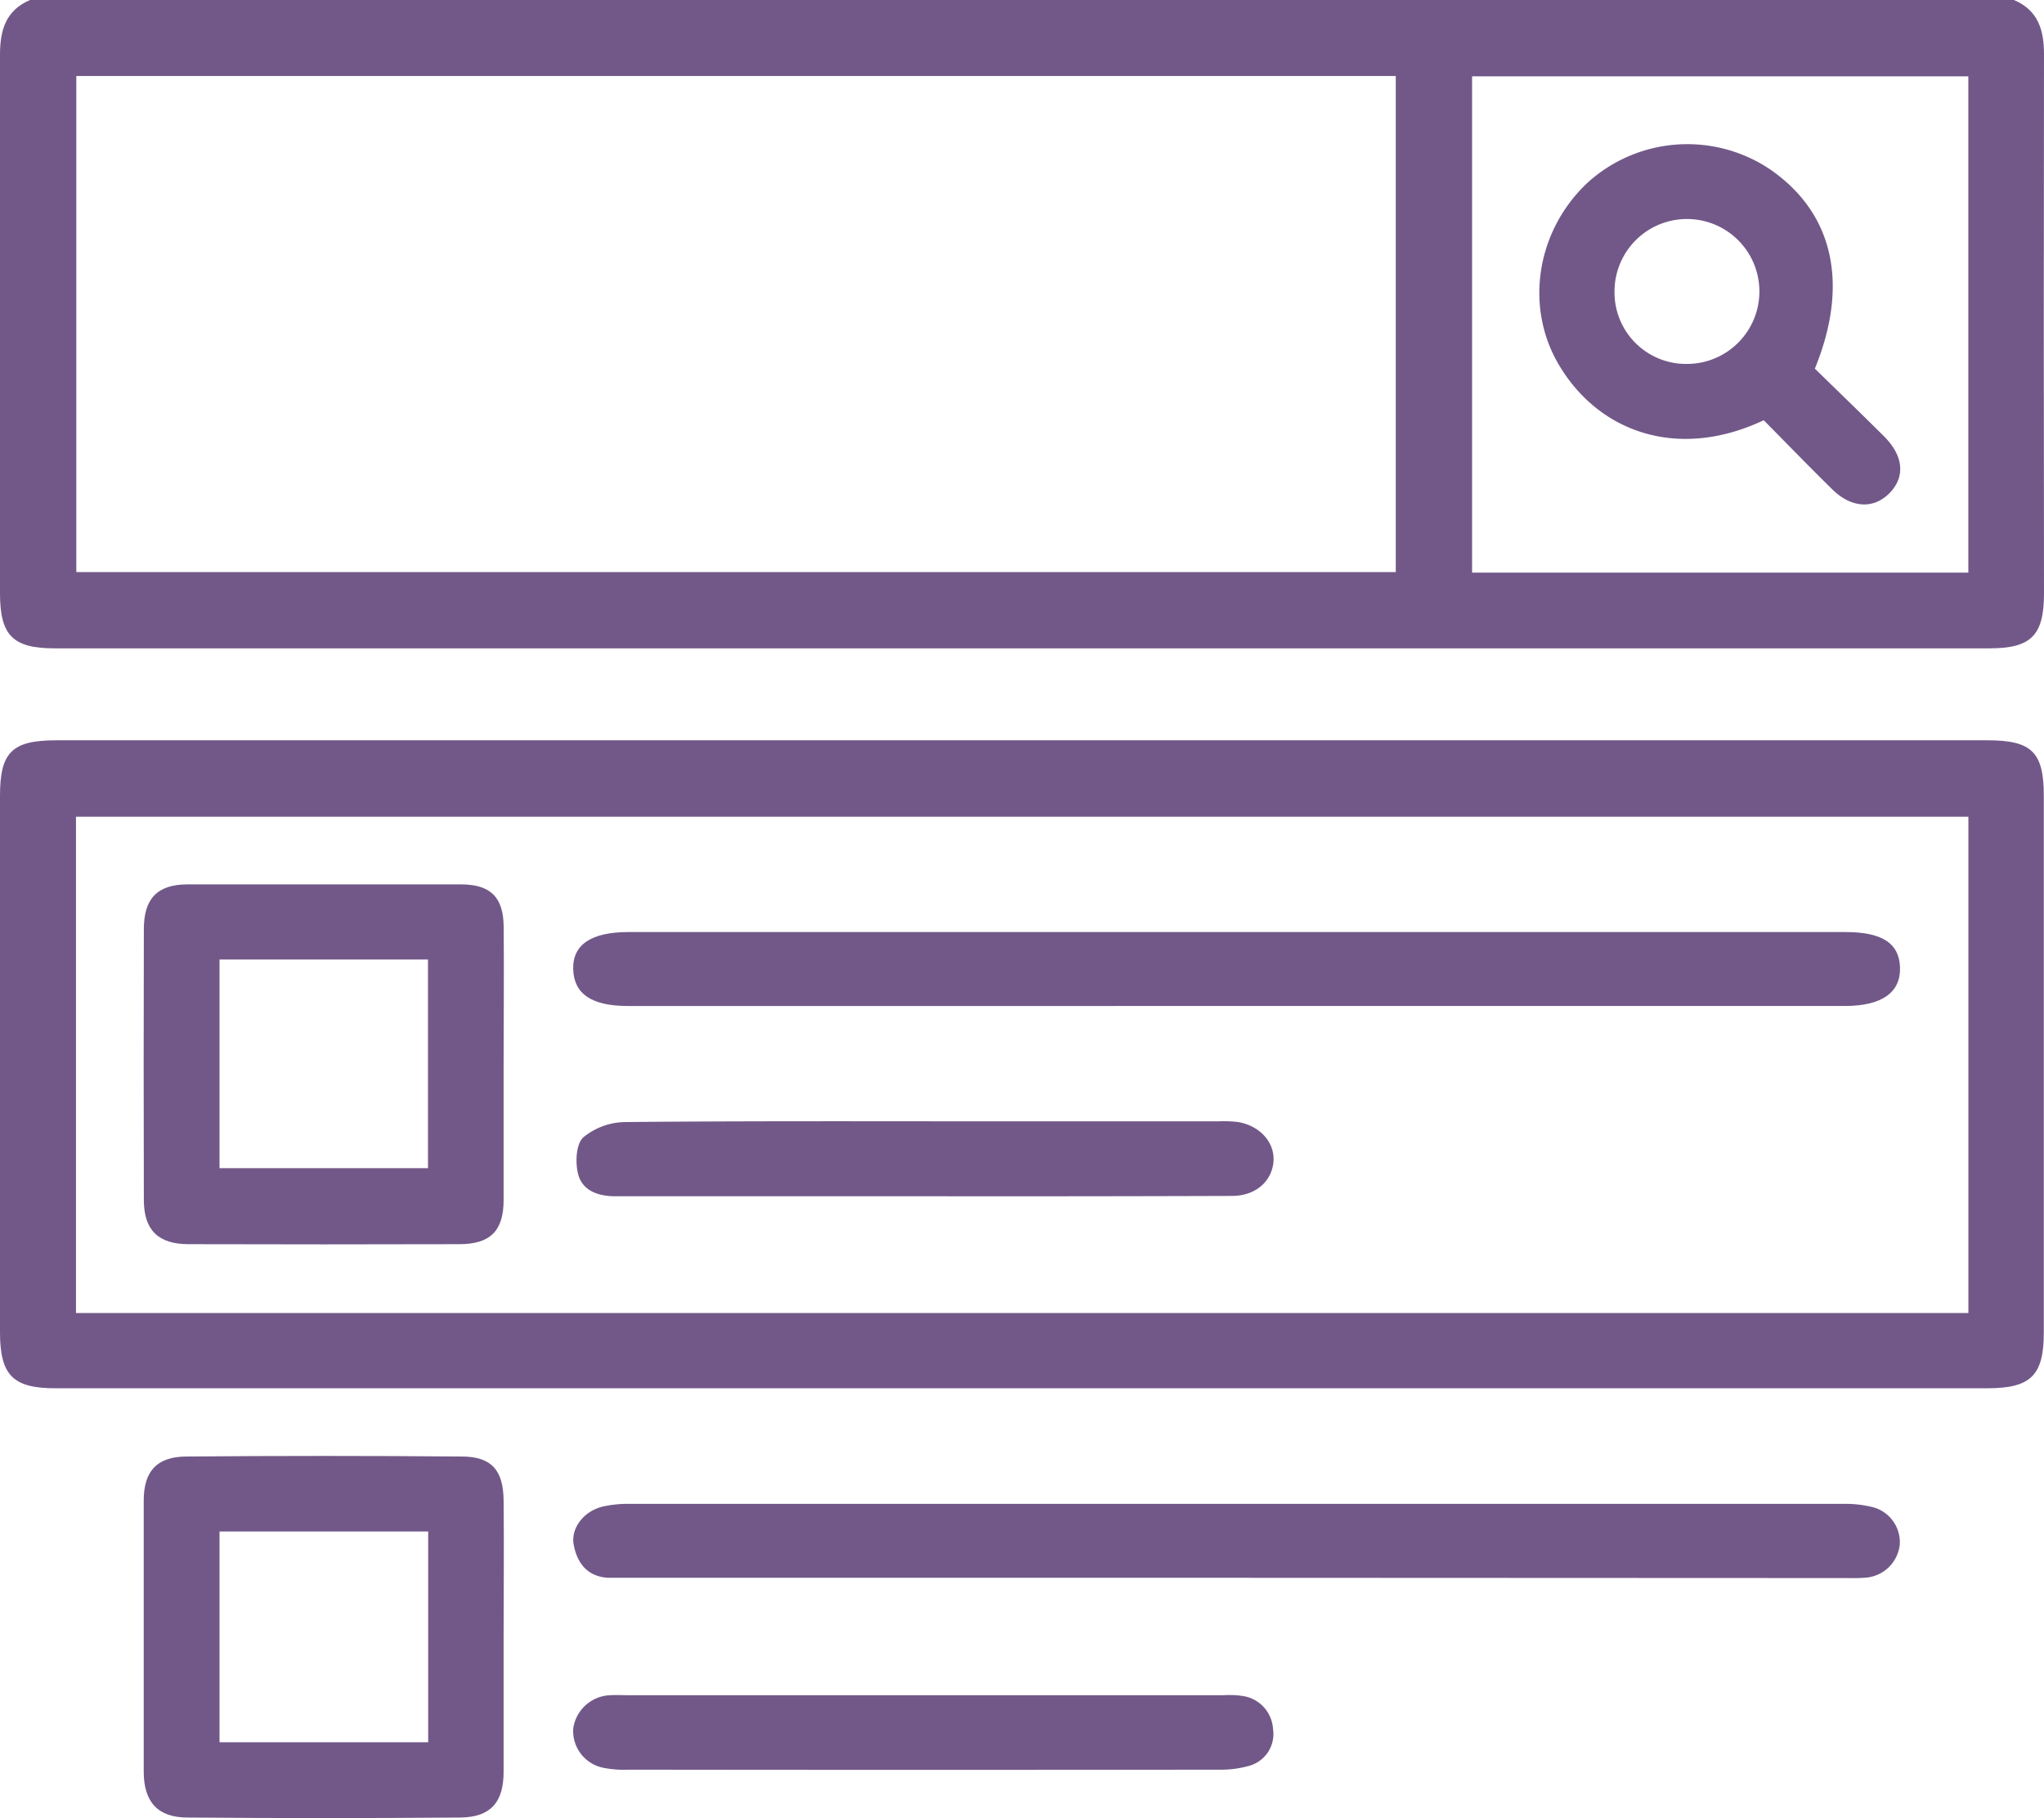
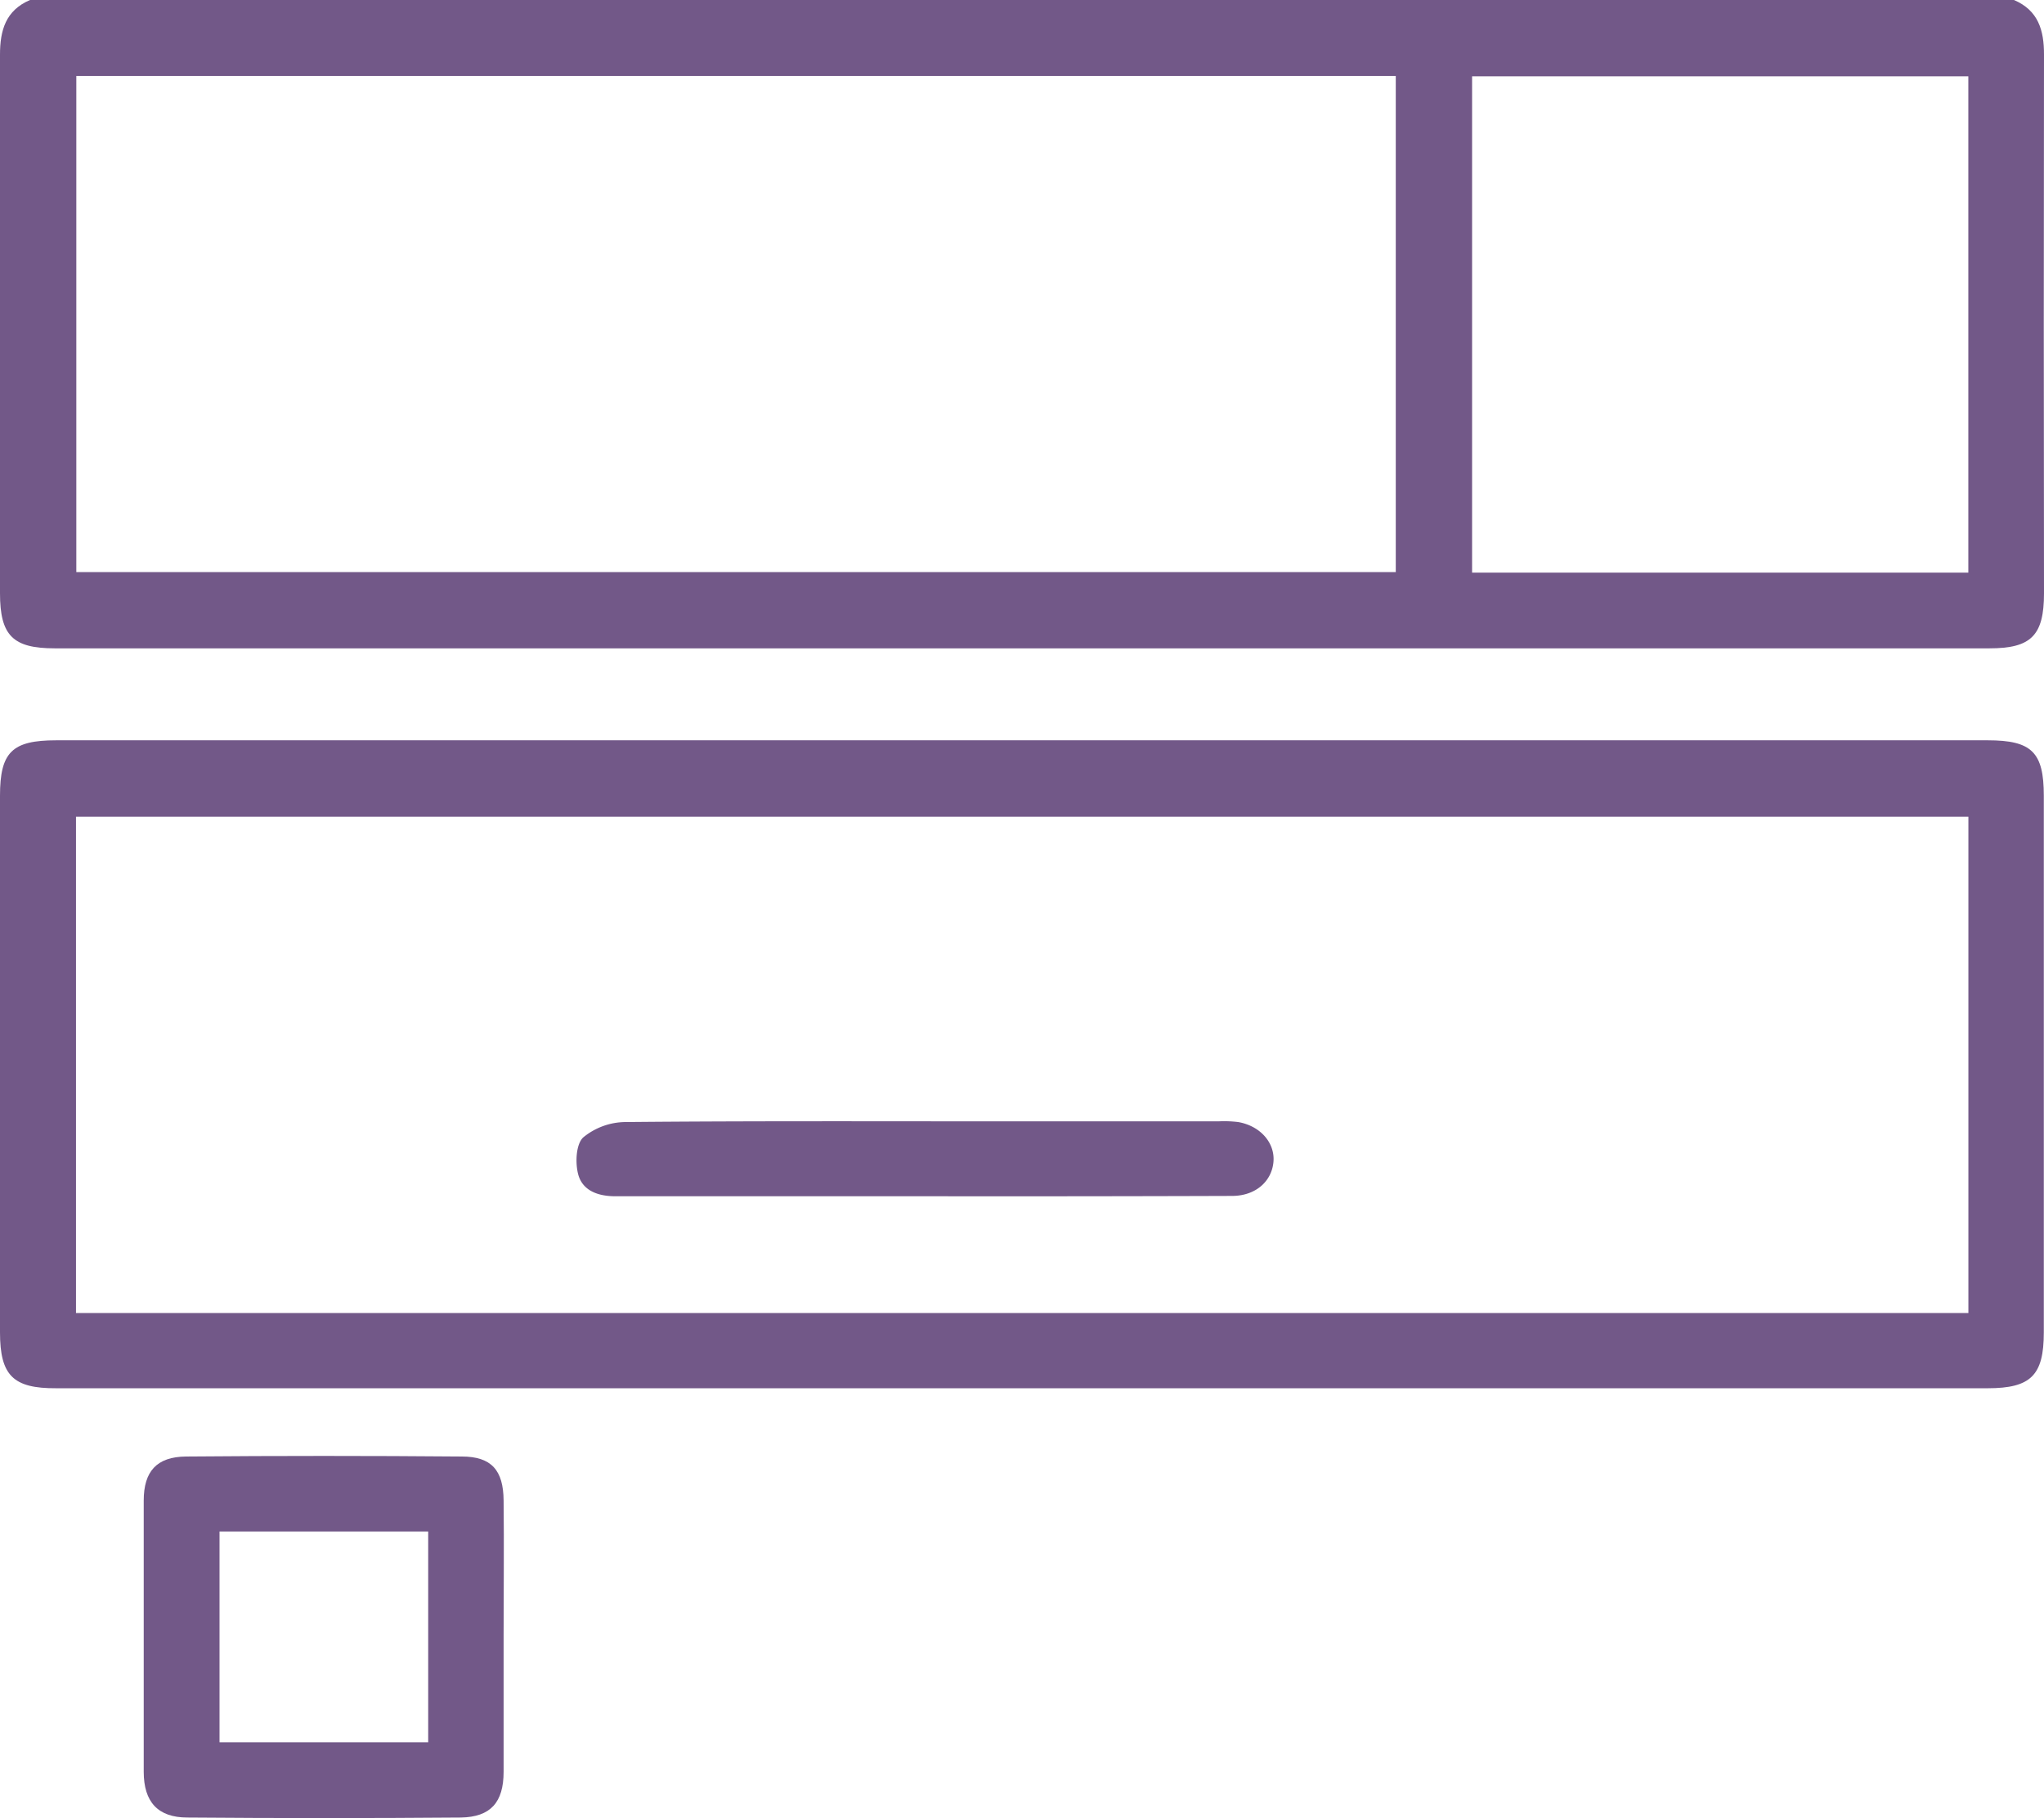
<svg xmlns="http://www.w3.org/2000/svg" viewBox="0 0 316.58 281.51">
  <defs>
    <style>.cls-1{fill:#725888;}</style>
  </defs>
  <title>Ресурс 3</title>
  <g id="Слой_2" data-name="Слой 2">
    <g id="Слой_1-2" data-name="Слой 1">
      <path class="cls-1" d="M311.93,0c3.77,1.61,4.66,4.69,4.65,8.47q-.07,41.7,0,83.39c0,6.55-2,8.53-8.43,8.53H8.46C2,100.39,0,98.41,0,91.86Q0,50.16,0,8.47C0,4.69.88,1.61,4.65,0ZM216.18,11.77H11.82V88.58H216.18Zm88.68,76.9V11.82H228V88.67Z" />
      <path class="cls-1" d="M158.63,114.63H307.86c6.82,0,8.69,1.84,8.69,8.58q0,41.55,0,83.1c0,6.65-2,8.65-8.7,8.65H8.72C2.05,215,0,213,0,206.3q0-41.55,0-83.09c0-6.74,1.87-8.58,8.7-8.58Zm146.24,88.68V126.46H11.77v76.85Z" />
-       <path class="cls-1" d="M191.55,244.31H97.65c-1.13,0-2.26,0-3.39,0-3.24-.16-4.85-2.21-5.4-5.11-.49-2.55,1.55-5.19,4.42-5.9a17.42,17.42,0,0,1,4-.44q94.25,0,188.48,0a17.42,17.42,0,0,1,4,.44,5.62,5.62,0,0,1,4.48,5.89,5.76,5.76,0,0,1-5.42,5.11c-1.12.09-2.26.05-3.39.05Z" />
      <path class="cls-1" d="M78,253.35c0,7,0,14,0,21,0,4.72-2,7-6.62,7.08q-21.18.17-42.35,0c-4.6,0-6.76-2.43-6.77-7.07q0-21,0-42c0-4.52,2-6.79,6.56-6.83q21.34-.18,42.7,0c4.62,0,6.44,2.15,6.48,6.8C78.08,239.34,78,246.34,78,253.35ZM66.32,269.78V237.14H34v32.64Z" />
-       <path class="cls-1" d="M143.05,262.49h46.43a14.63,14.63,0,0,1,3,.12,5.5,5.5,0,0,1,4.69,5.1,5.11,5.11,0,0,1-3.76,5.73,16.08,16.08,0,0,1-4.65.58q-45.75.06-91.5,0a16.27,16.27,0,0,1-3.7-.27,5.81,5.81,0,0,1-4.78-6.07,6,6,0,0,1,5.77-5.19c.9-.06,1.8,0,2.71,0Z" />
-       <path class="cls-1" d="M281.09,57.08c3.5,3.42,7.15,6.93,10.74,10.51,3.07,3.08,3.28,6.37.7,8.89-2.44,2.36-5.8,2.17-8.7-.67-3.63-3.55-7.15-7.2-10.66-10.74C260,71.29,247.82,67,241.6,56.75c-5.53-9.06-3.7-20.93,4.25-28.43A23,23,0,0,1,274,26.12C283.89,32.83,286.51,43.82,281.09,57.08Zm-19.69-.73a11.22,11.22,0,1,0-11.34-11.28A11.08,11.08,0,0,0,261.4,56.35Z" />
-       <path class="cls-1" d="M191.59,144.32h94.23c5.71,0,8.36,1.74,8.46,5.53s-2.77,5.92-8.54,5.92H97.26c-5.61,0-8.36-1.86-8.48-5.67s2.77-5.78,8.57-5.78Z" />
-       <path class="cls-1" d="M78,164.84c0,7,0,14,0,21,0,4.75-2.08,6.8-6.8,6.81q-21,.06-42,0c-4.68,0-6.9-2.17-6.92-6.8q-.06-21,0-42c0-4.73,2.12-6.9,6.74-6.91q21.18,0,42.36,0c4.62,0,6.59,2,6.63,6.55C78.08,150.61,78,157.72,78,164.84Zm-44-16.27v32.31H66.29V148.57Z" />
      <path class="cls-1" d="M143.08,185.23c-15.93,0-31.86,0-47.79,0-2.63,0-5-.84-5.71-3.29-.51-1.8-.39-4.73.74-5.81a10.41,10.41,0,0,1,6.61-2.39c19.09-.18,38.18-.11,57.27-.11h34.57a18.07,18.07,0,0,1,3,.11c3.47.6,5.76,3.27,5.46,6.24s-2.77,5.19-6.4,5.2Q167,185.26,143.08,185.23Z" />
    </g>
  </g>
</svg>